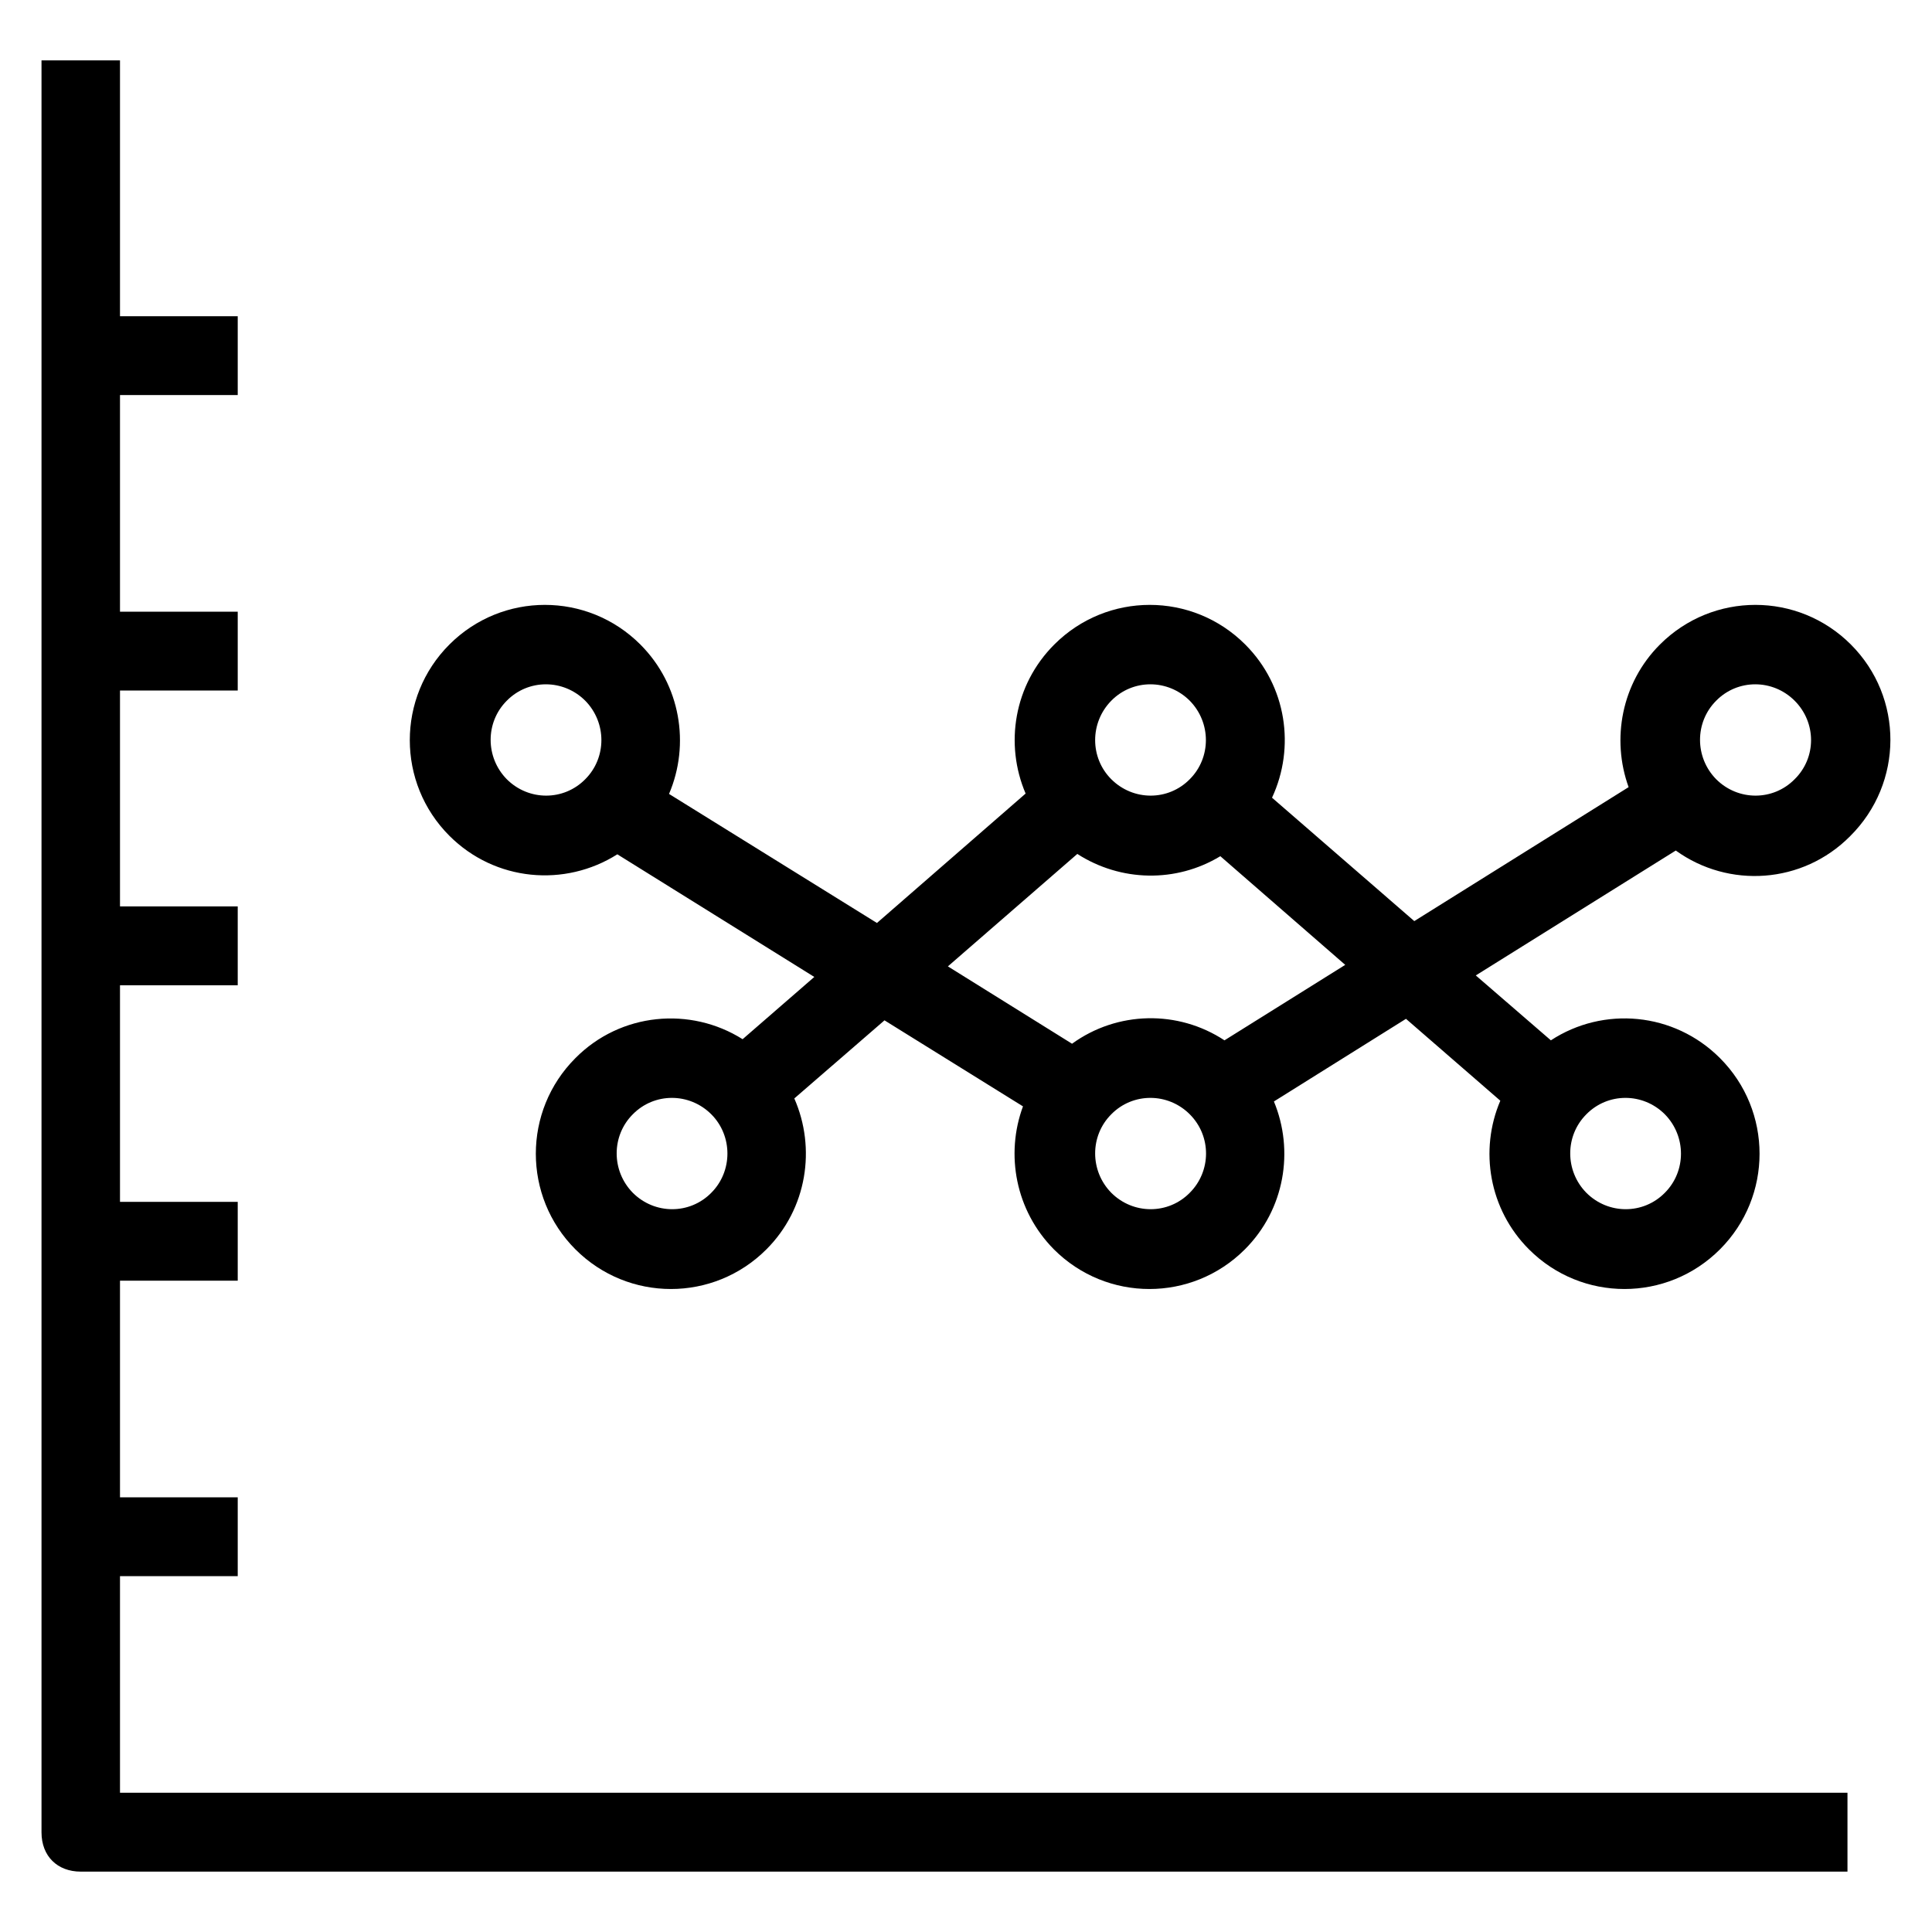
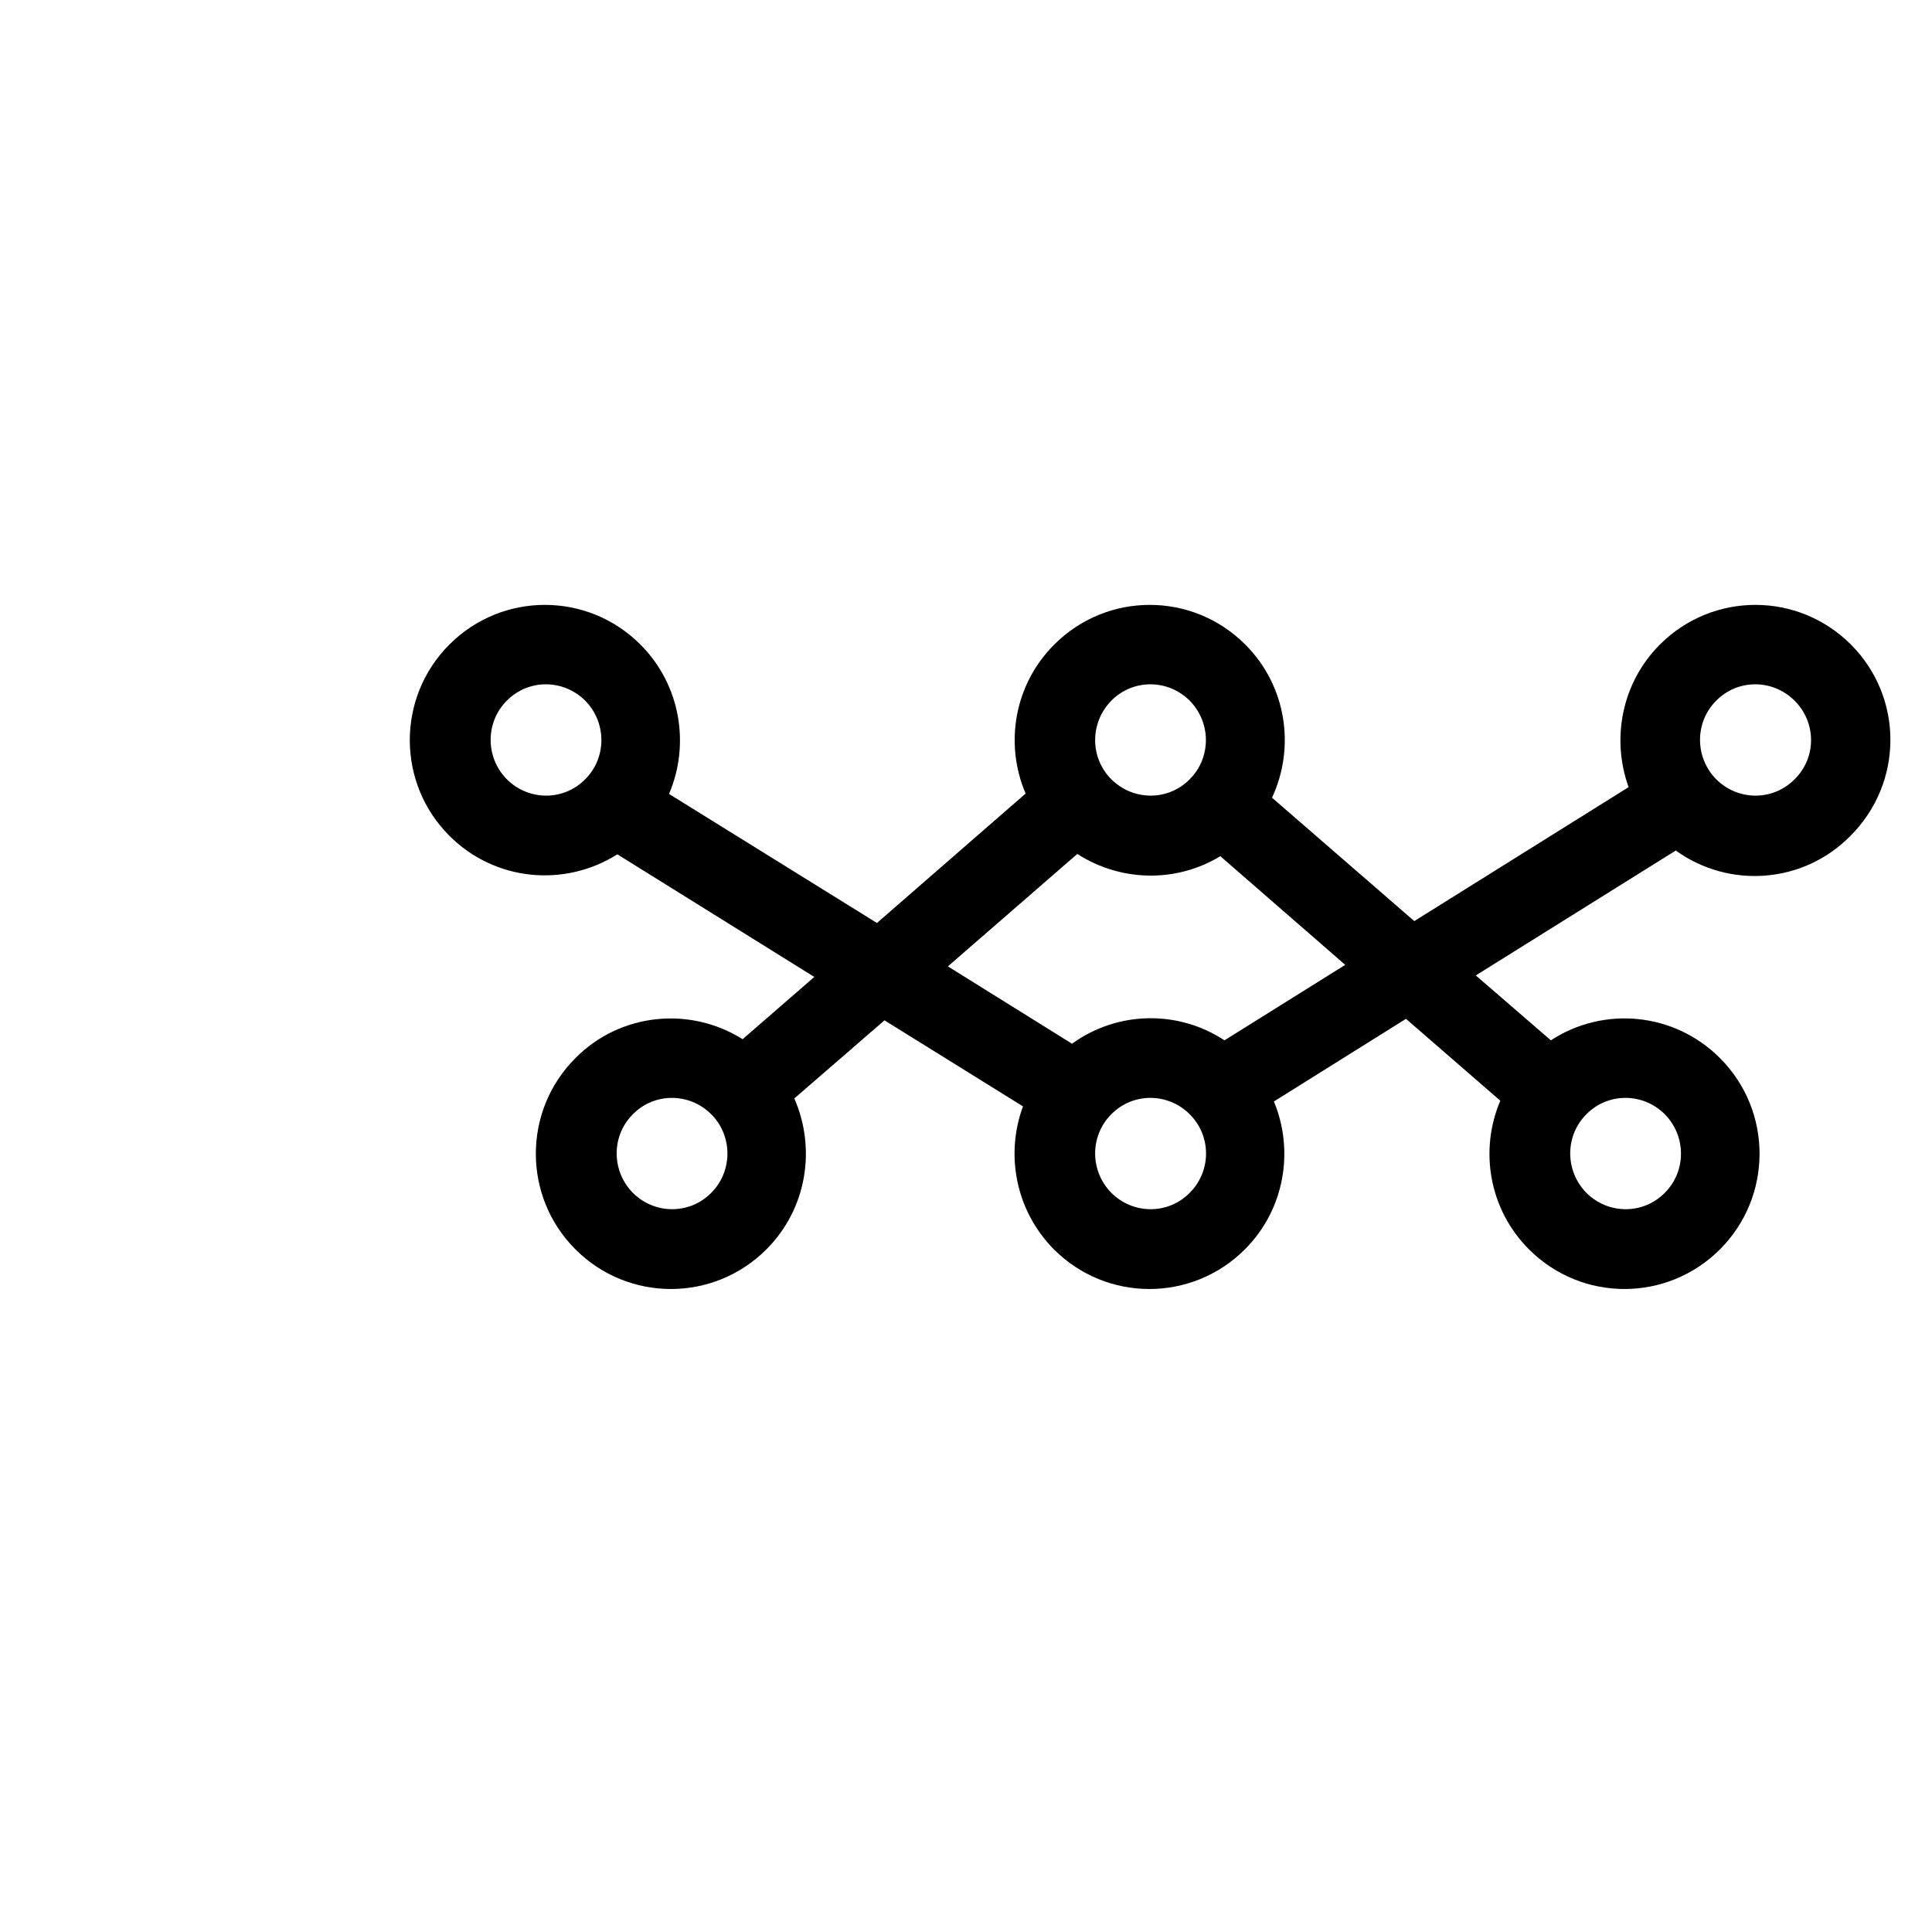
<svg xmlns="http://www.w3.org/2000/svg" fill="#000000" height="800px" width="800px" version="1.1" viewBox="0 0 512 512" enable-background="new 0 0 512 512">
  <g>
    <g>
      <path d="m490.5,170.8c-14-14-36.6-14-50.6,0-10.2,10.2-12.9,25.1-8.3,37.8l-56.8,35.5-37.7-32.7c6.2-13.3 3.9-29.6-7.1-40.6-14-14-36.6-14-50.6,0-10.7,10.7-13.2,26.4-7.6,39.5l-39.4,34.3-55.1-34.2c5.6-13.1 3.1-28.9-7.6-39.6-14-14-36.6-14-50.6,0-14,14-14,36.7 0,50.7 12.1,12.1 30.6,13.7 44.5,4.9l52.2,32.5-19,16.5c-13.8-8.7-32.3-7.1-44.3,5-14,14-14,36.7 0,50.7 14,14 36.6,14 50.6,0 10.8-10.8 13.2-26.8 7.4-40l23.9-20.7 36.7,22.8c-4.7,12.7-2,27.6 8.2,37.9 14,14 36.6,14 50.6,0 10.6-10.6 13.1-26.2 7.7-39.2l35-21.9 25,21.7c-5.6,13.1-3,28.8 7.6,39.4 14,14 36.6,14 50.6,0 14-14 14-36.7 0-50.7-12.2-12.2-30.9-13.8-44.8-4.7l-19.9-17.2 53-33.1c14,10.1 33.6,8.9 46.2-3.8 14.2-14.1 14.2-36.8 0.2-50.8zm-335.4,35.7c-5.7,5.8-15,5.8-20.8,0-5.7-5.8-5.7-15.1 0-20.8 5.7-5.8 15-5.8 20.8,0 5.7,5.8 5.7,15.1 0,20.8zm33.4,109.6c-5.7,5.8-15,5.8-20.8,0-5.7-5.8-5.7-15.1 0-20.8 5.7-5.8 15-5.8 20.8,0 5.7,5.7 5.7,15.1 0,20.8zm252.7-20.8c5.7,5.8 5.7,15.1 0,20.8-5.7,5.8-15,5.8-20.8,0-5.7-5.8-5.7-15.1 0-20.8 5.7-5.8 15-5.8 20.8,0zm-146.7-109.6c5.7-5.8 15-5.8 20.8,0 5.7,5.8 5.7,15.1 0,20.8-5.7,5.8-15,5.8-20.8,0-5.7-5.7-5.7-15 0-20.8zm20.8,130.4c-5.7,5.8-15,5.8-20.8,0-5.7-5.8-5.7-15.1 0-20.8 5.7-5.8 15-5.8 20.8,0s5.7,15.1 0,20.8zm9.2-40.4c-12.3-8.1-28.4-7.8-40.4,0.9l-32.9-20.5 34.3-29.8c11.5,7.4 26.2,7.7 37.9,0.6l33.1,28.8-32,20zm151.1-69.2c-5.7,5.8-15,5.8-20.8,0-5.7-5.8-5.7-15.1 0-20.8 5.7-5.8 15-5.8 20.8,0 5.8,5.8 5.8,15.1 0,20.8z" />
-       <path d="M31.8,417.7H63v-20.9H31.8v-57.4H63v-20.9H31.8v-57.4H63v-20.9H31.8V183H63v-20.9H31.8v-57.4H63V83.8H31.8V16H11v469.6    c0,6.3,4.2,10.4,10.4,10.4h468.2v-20.9H31.8V417.7z" />
    </g>
  </g>
</svg>